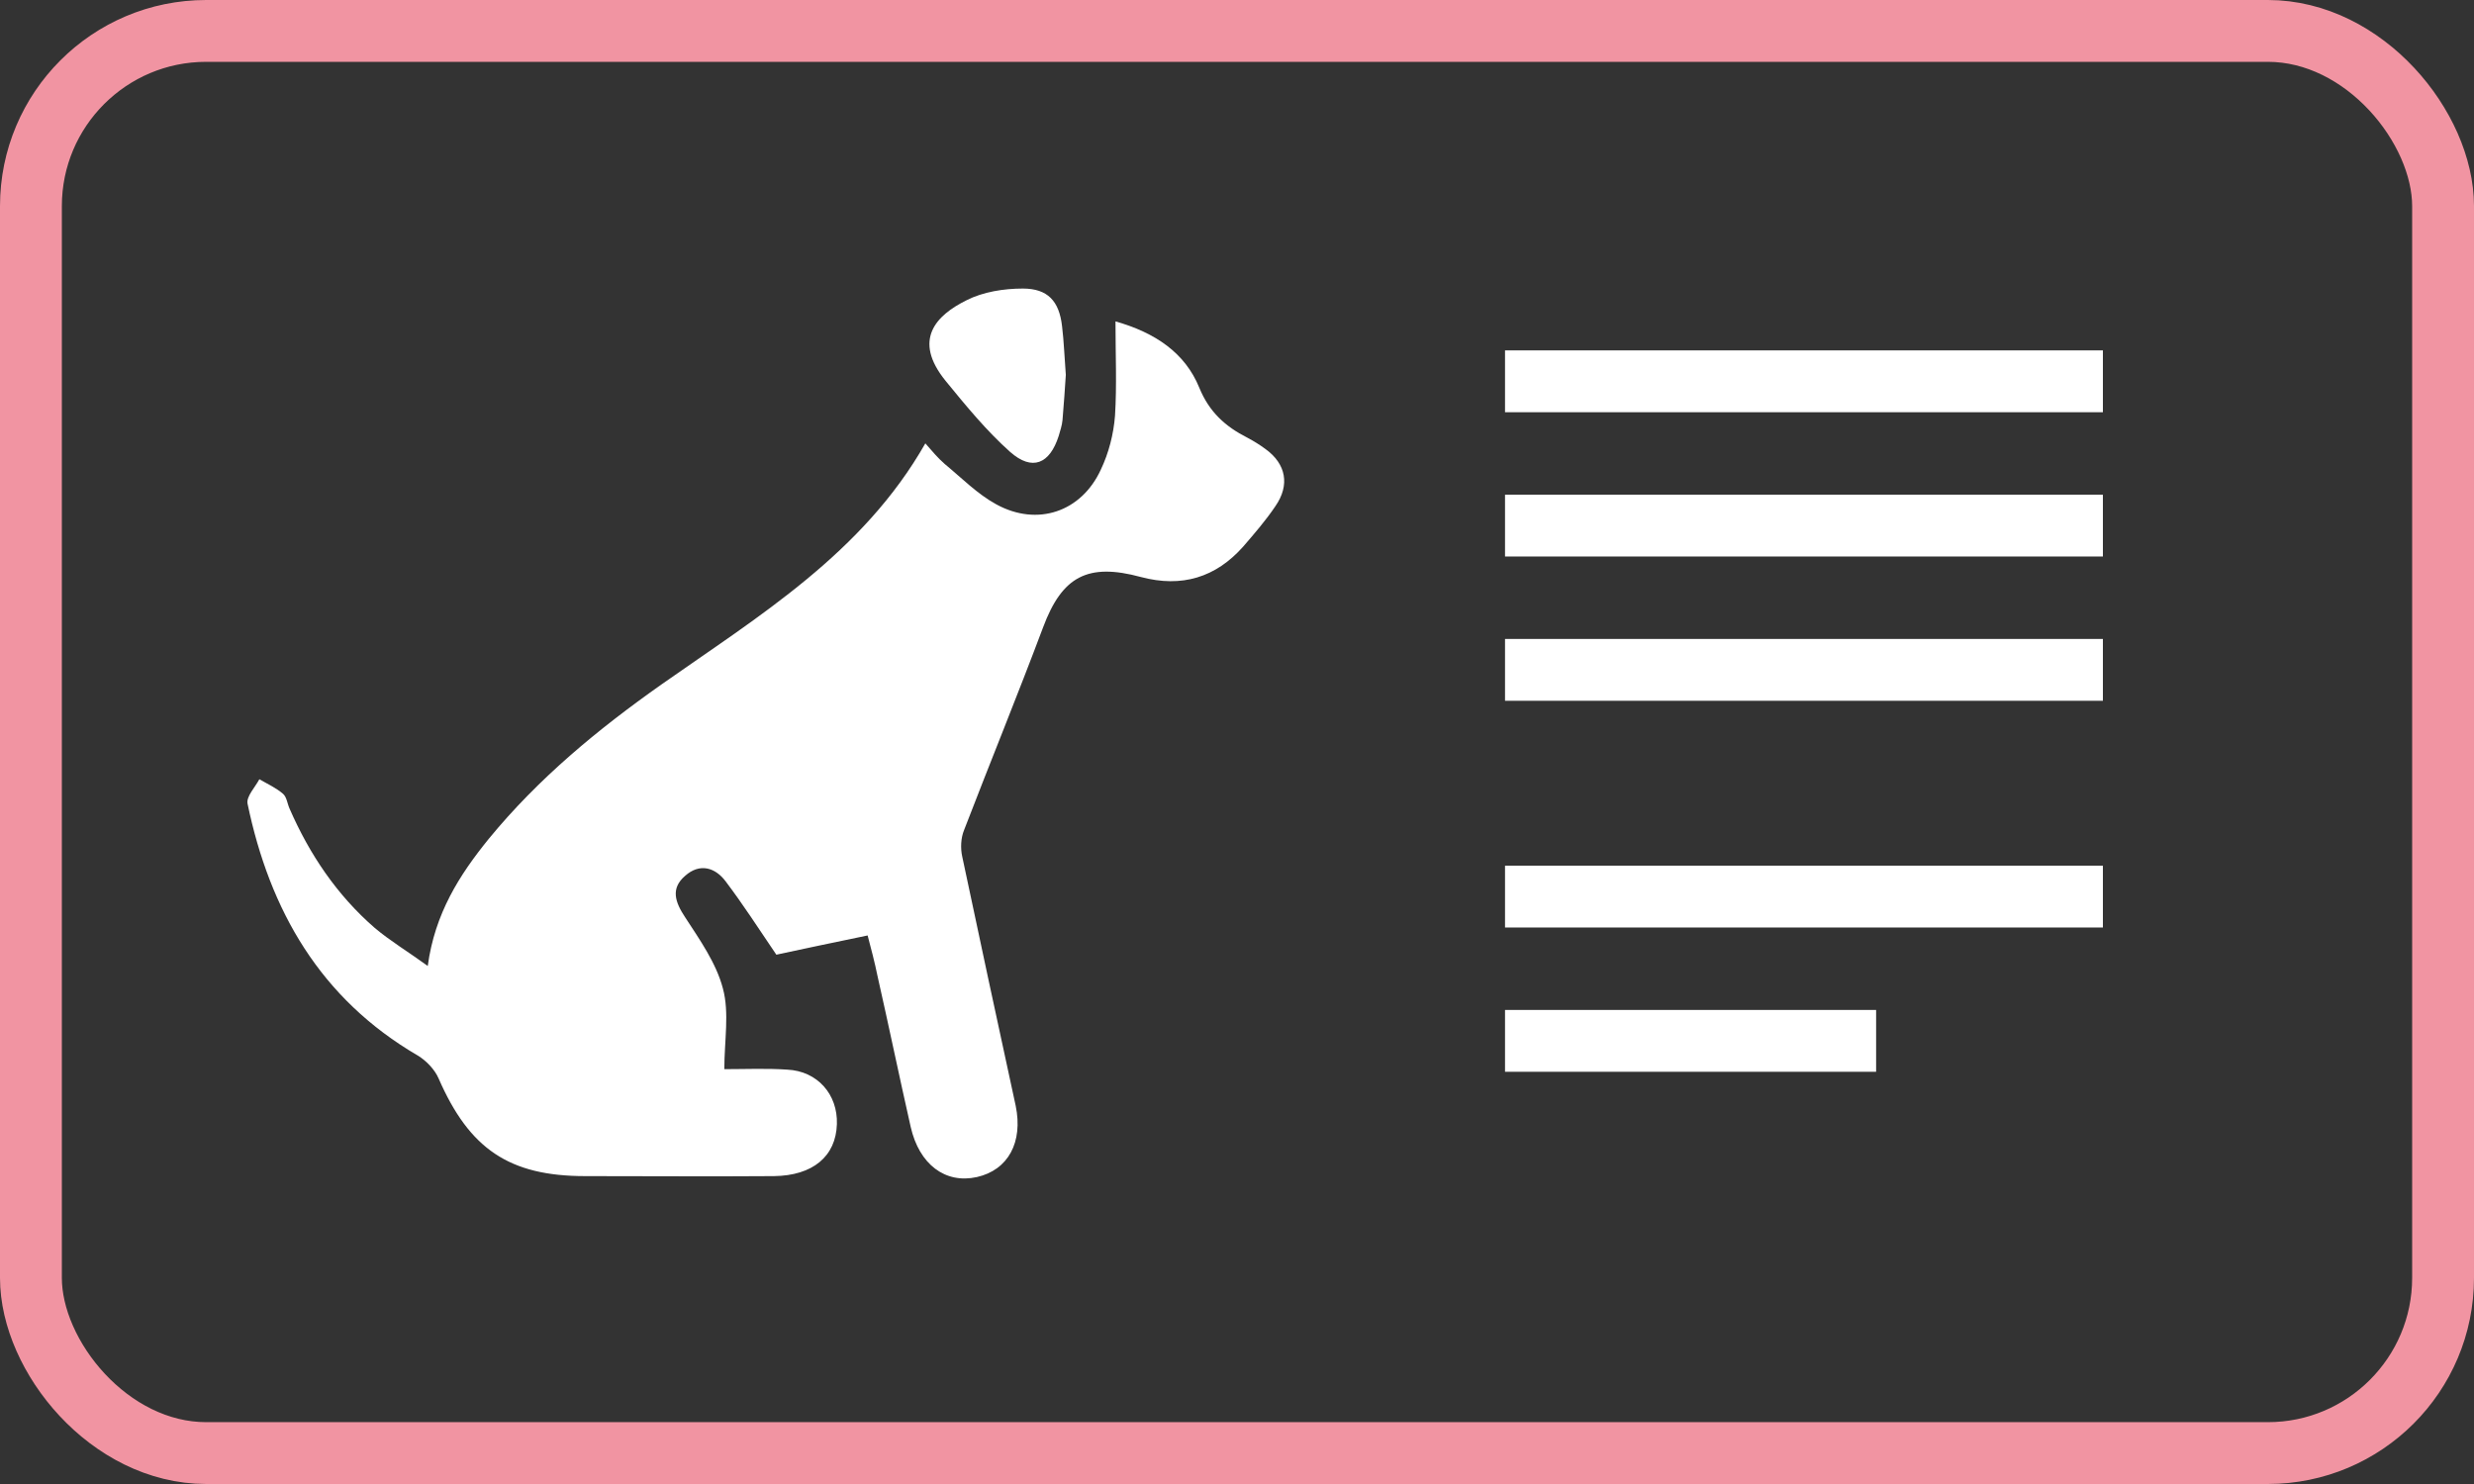
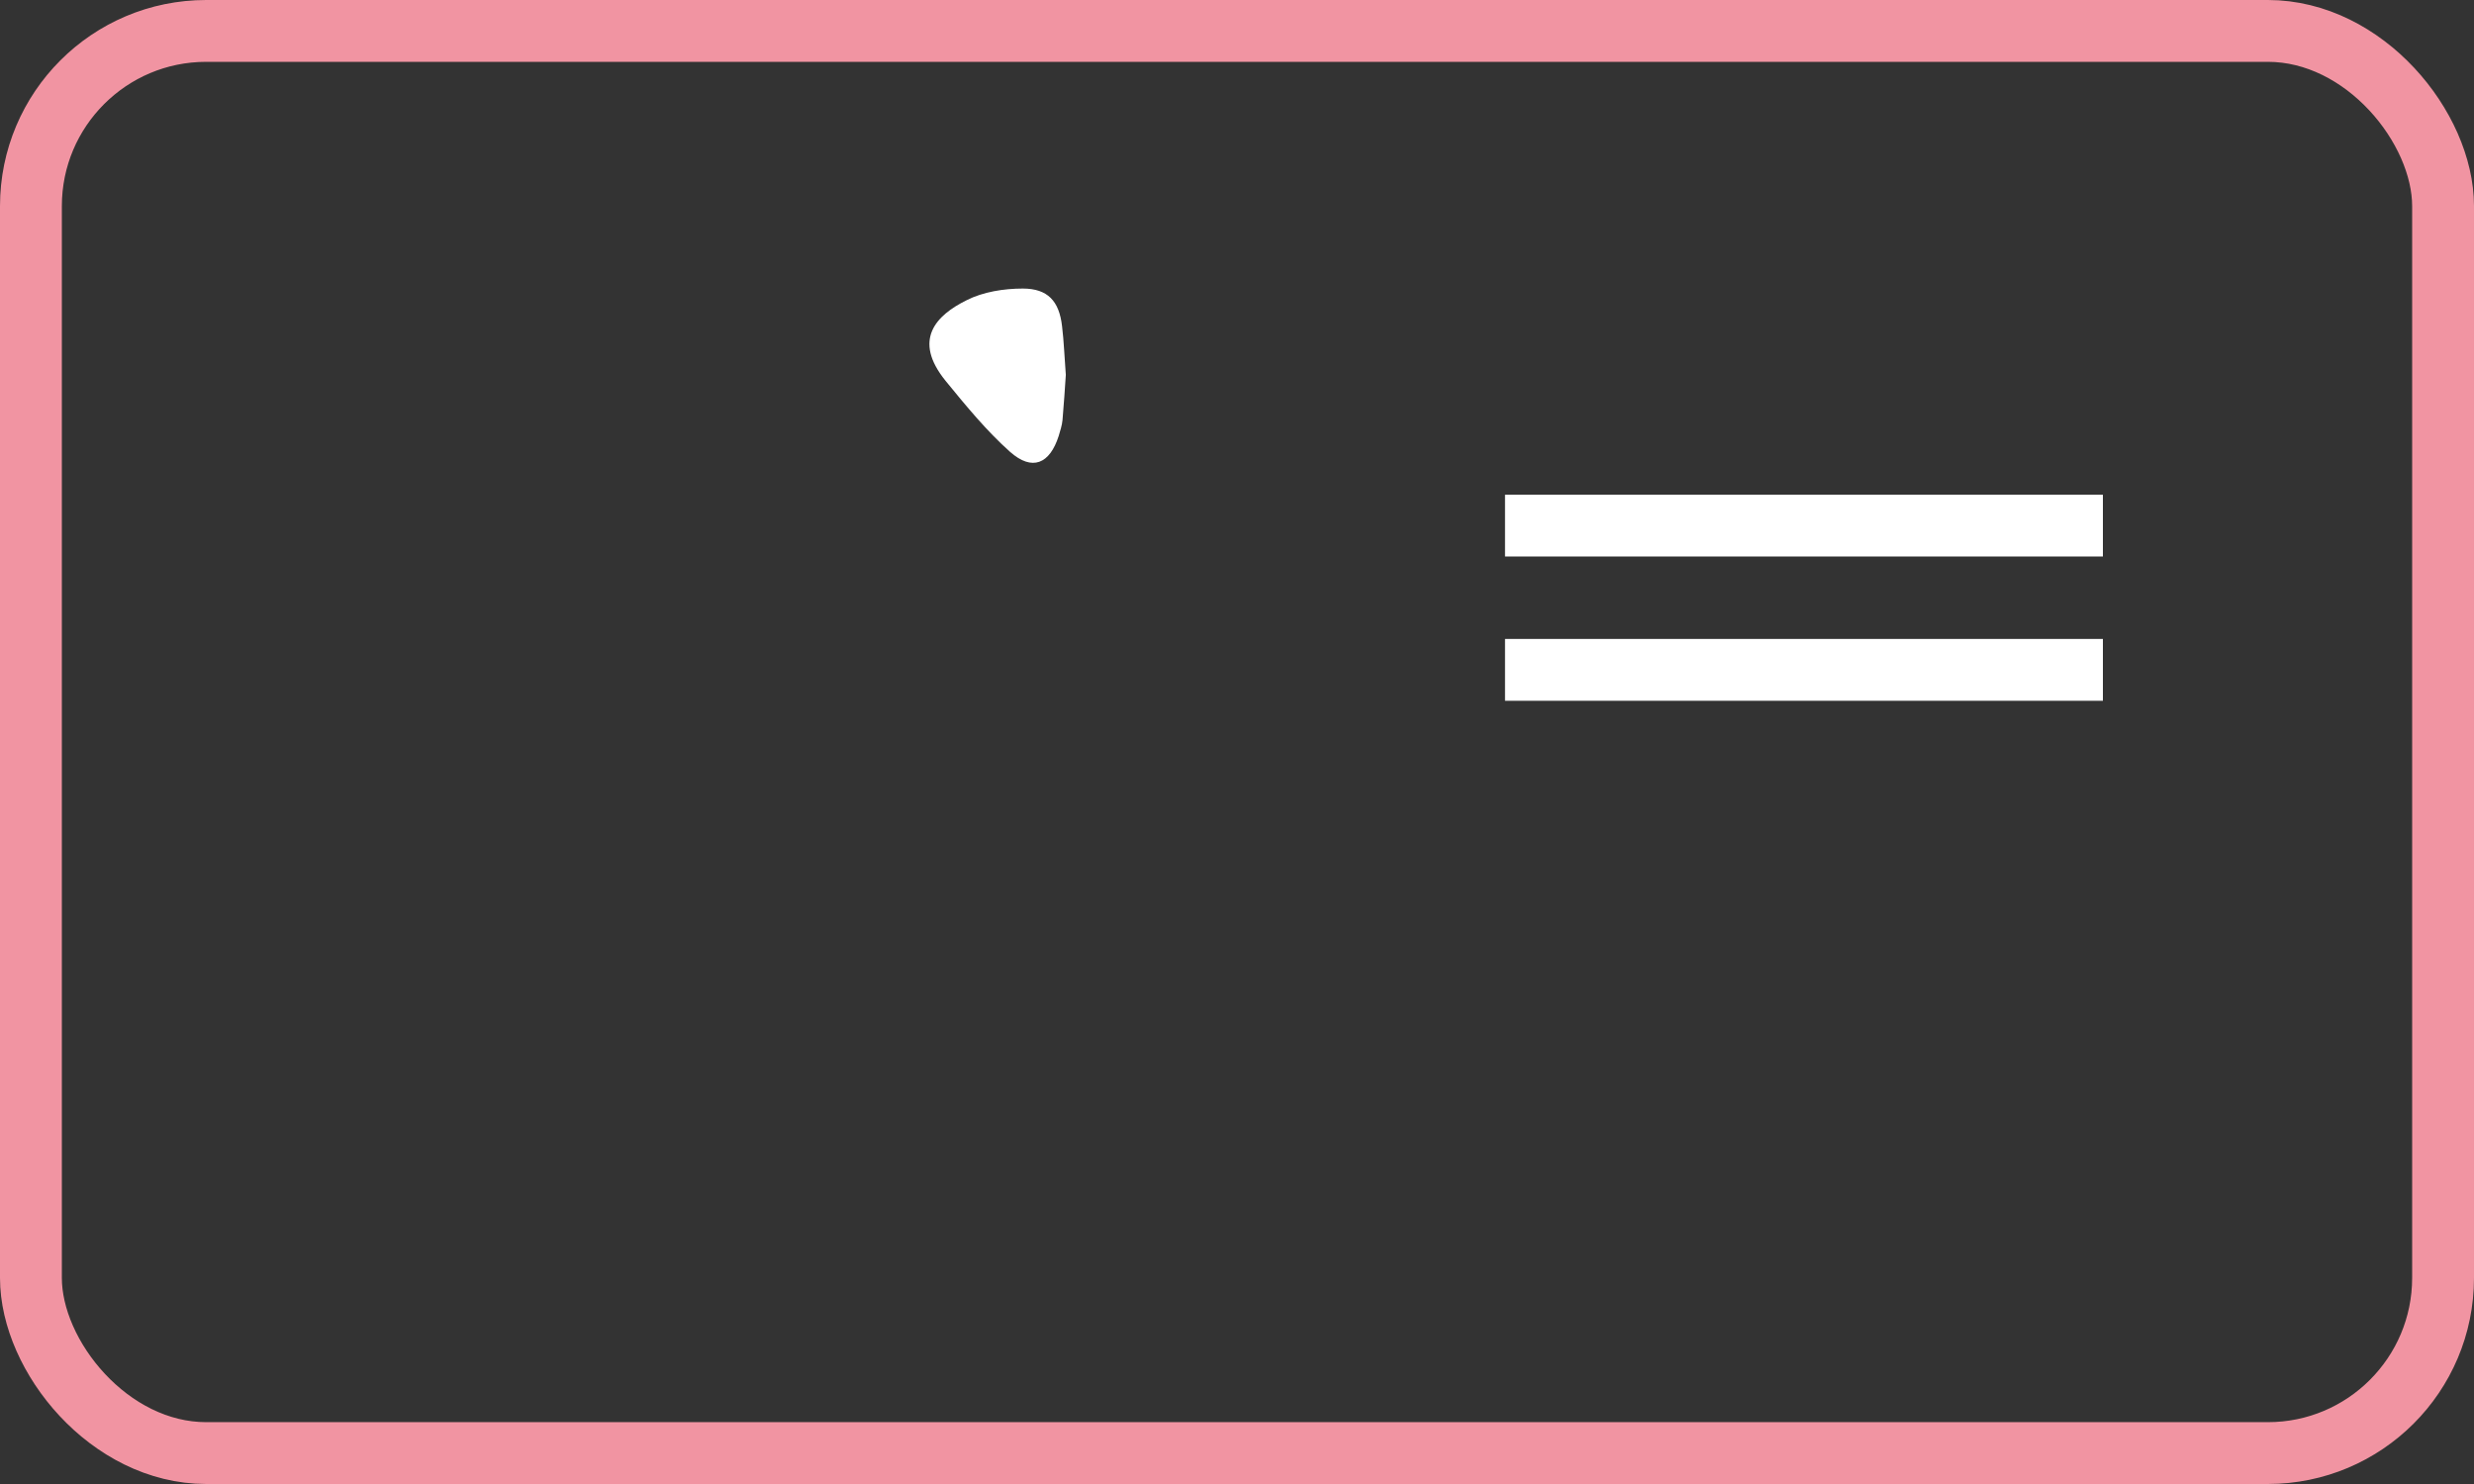
<svg xmlns="http://www.w3.org/2000/svg" viewBox="0 0 120 72" fill="none">
  <rect x="0" y="0" width="120" height="72" fill="#333333" stroke="none" />
  <g opacity="1" clip-path="url(#clip0_2_2)">
    <rect x="1.5" y="1.5" width="117" height="69" rx="8.5" stroke="#F194A2" stroke-width="3" />
-     <rect x="73" y="17" width="29" height="3" fill="white" />
    <rect x="73" y="24" width="29" height="3" fill="white" />
-     <rect x="73" y="42" width="29" height="3" fill="white" />
    <rect x="73" y="31" width="29" height="3" fill="white" />
-     <rect x="73" y="49" width="18" height="3" fill="white" />
-     <path d="M35.133 51.873C35.133 50.484 35.385 49.142 35.064 47.958C34.743 46.729 33.94 45.591 33.229 44.499C32.747 43.77 32.517 43.11 33.229 42.496C33.94 41.858 34.697 42.086 35.202 42.769C36.028 43.861 36.762 44.999 37.656 46.319C38.918 46.046 40.432 45.728 42.084 45.386C42.245 46.001 42.428 46.684 42.566 47.366C43.117 49.802 43.621 52.237 44.172 54.672C44.585 56.493 45.847 57.449 47.384 57.108C48.898 56.766 49.632 55.423 49.265 53.648C48.394 49.62 47.522 45.591 46.673 41.562C46.581 41.153 46.604 40.652 46.765 40.265C48.026 36.988 49.357 33.733 50.596 30.433C51.514 27.975 52.752 27.292 55.345 27.997C57.318 28.521 58.97 28.02 60.301 26.518C60.851 25.881 61.402 25.244 61.861 24.561C62.572 23.537 62.388 22.512 61.379 21.784C61.103 21.579 60.805 21.397 60.507 21.238C59.429 20.692 58.649 19.986 58.167 18.802C57.479 17.118 56.033 16.14 54.106 15.593C54.106 17.186 54.175 18.689 54.083 20.168C54.014 21.056 53.785 21.966 53.395 22.785C52.454 24.834 50.321 25.562 48.325 24.47C47.407 23.969 46.65 23.195 45.824 22.512C45.48 22.216 45.205 21.875 44.883 21.511C41.855 26.837 36.808 29.887 32.081 33.21C28.984 35.395 26.116 37.762 23.707 40.698C22.285 42.45 21.092 44.316 20.748 46.866C19.807 46.183 18.936 45.659 18.178 45.022C16.343 43.429 15.012 41.449 14.049 39.241C13.934 38.991 13.911 38.672 13.727 38.513C13.383 38.217 12.97 38.035 12.58 37.807C12.374 38.194 11.938 38.649 12.007 38.991C13.085 44.18 15.54 48.459 20.266 51.213C20.679 51.463 21.092 51.896 21.276 52.328C22.767 55.742 24.694 57.062 28.388 57.062C31.439 57.062 34.49 57.085 37.542 57.062C39.423 57.039 40.547 56.106 40.593 54.536C40.639 53.102 39.652 51.964 38.184 51.896C37.198 51.827 36.165 51.873 35.133 51.873Z" fill="white" />
    <path d="M51.697 18.188C51.629 17.323 51.606 16.572 51.514 15.821C51.376 14.614 50.825 14 49.61 14C48.692 14 47.682 14.159 46.879 14.569C45.411 15.297 44.241 16.481 45.87 18.484C46.856 19.69 47.843 20.896 48.99 21.921C50.068 22.876 50.917 22.512 51.353 21.147C51.422 20.896 51.514 20.646 51.537 20.373C51.606 19.599 51.651 18.848 51.697 18.188Z" fill="white" />
  </g>
  <defs>
    <clipPath id="clip0_2_2">
      <rect width="120" height="72" fill="white" />
    </clipPath>
  </defs>
</svg>